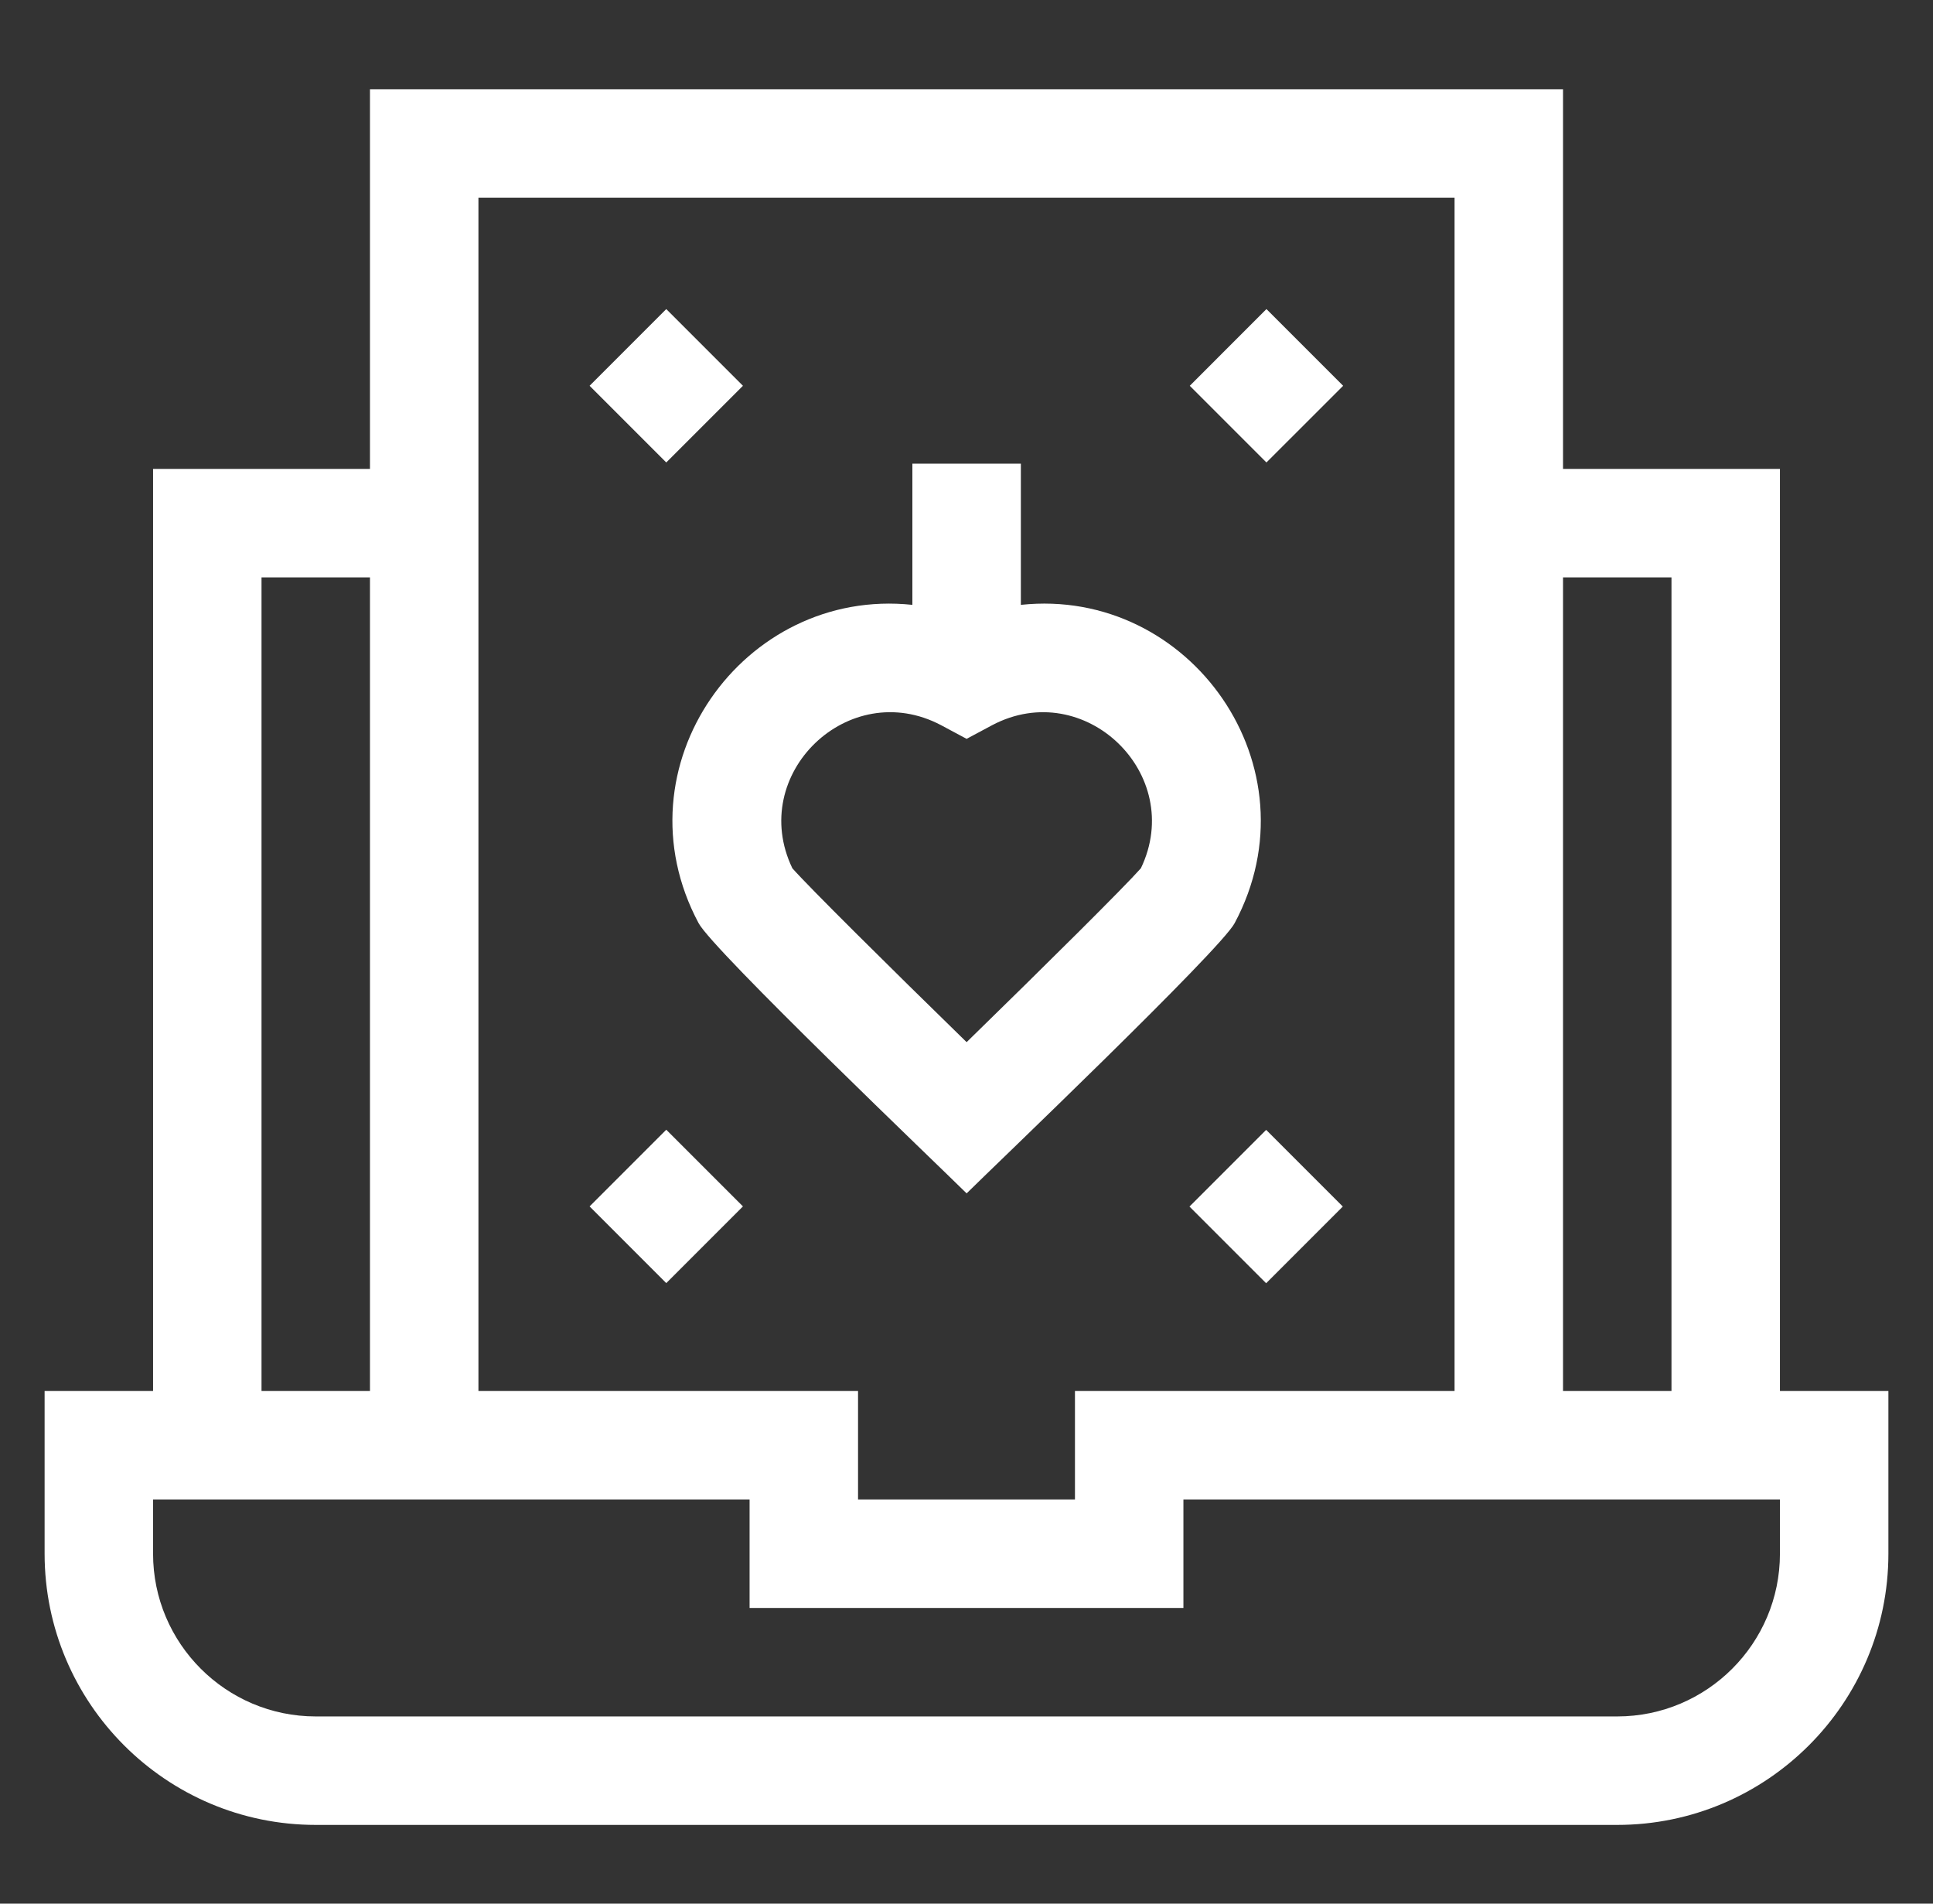
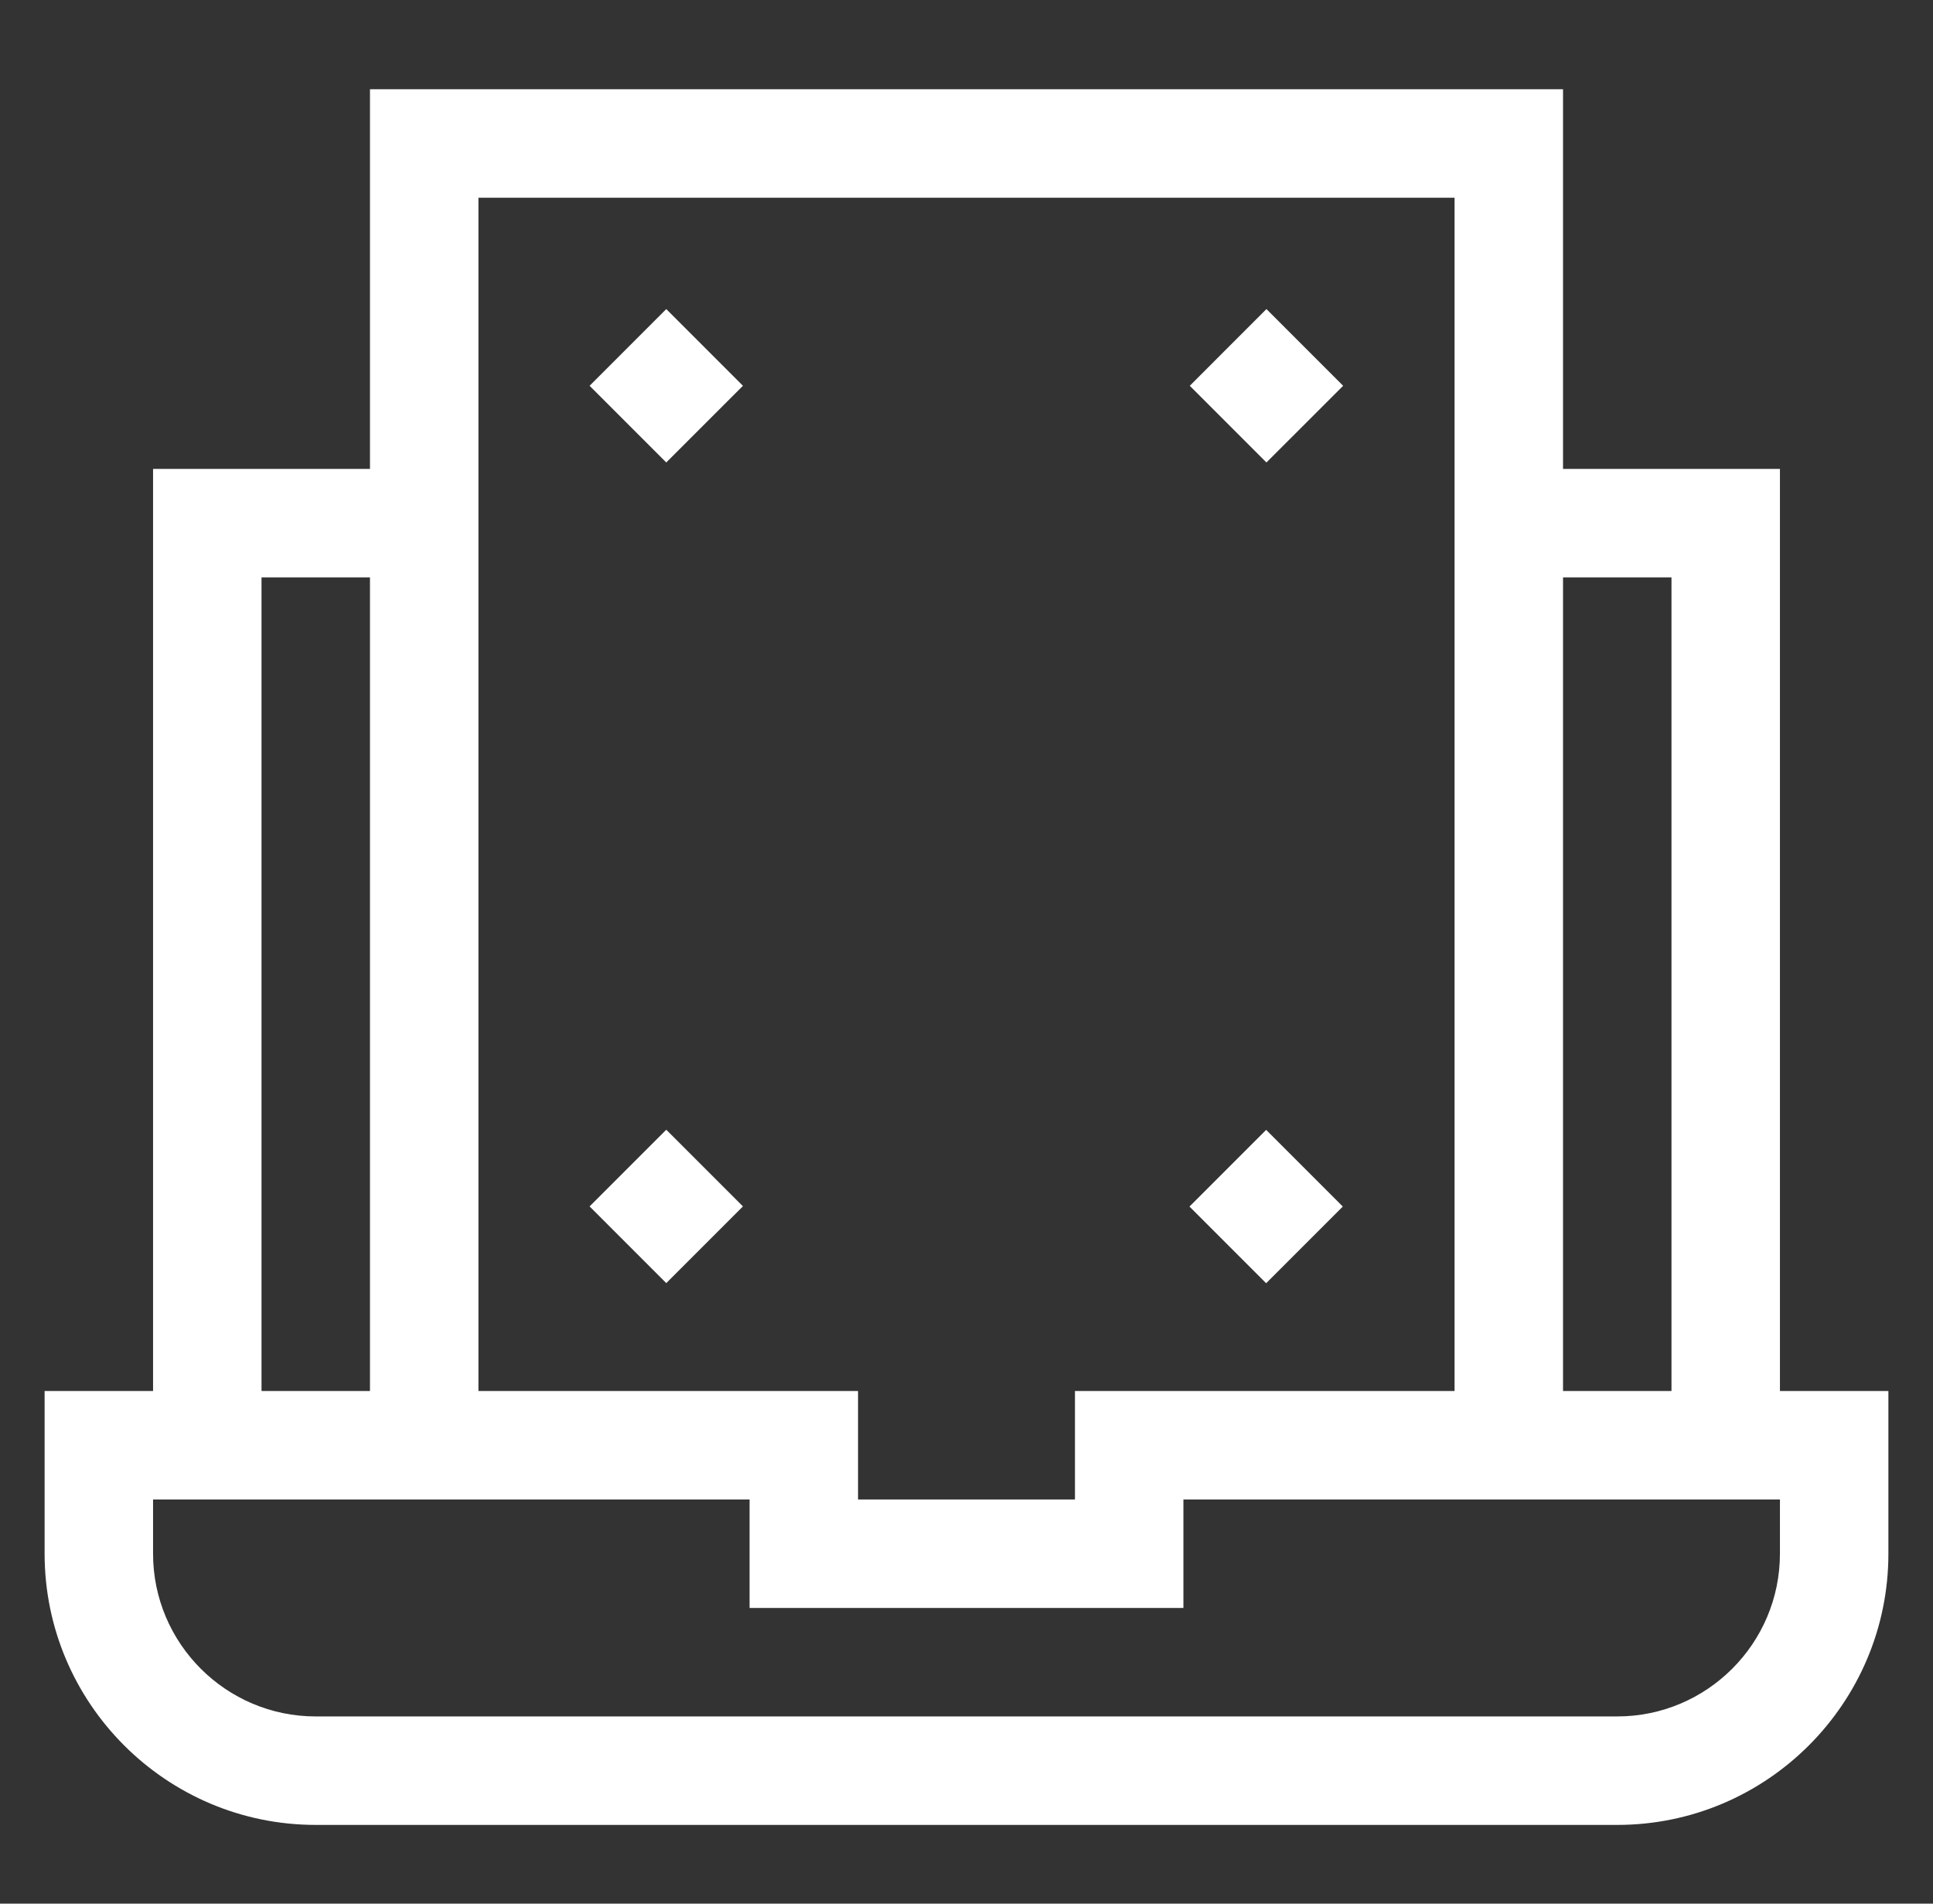
<svg xmlns="http://www.w3.org/2000/svg" width="65" height="64" viewBox="0 0 65 64" fill="none">
  <rect x="0" y="0" width="65" height="64" fill="#333333" stroke="none" />
-   <path d="M23.492 31.037C23.982 31.953 31.636 39.259 32.504 40.121C33.322 39.309 41.023 31.958 41.516 31.037C44.32 25.795 40.025 19.727 34.328 20.335V15.588H30.68V20.335C24.993 19.729 20.683 25.786 23.492 31.037ZM31.644 24.38L32.504 24.84L33.364 24.38C36.472 22.741 39.881 26.029 38.364 29.191C37.814 29.814 35.194 32.414 32.504 35.037C29.814 32.414 27.194 29.814 26.644 29.191C25.126 26.027 28.538 22.741 31.644 24.38Z" fill="white" />
  <path d="M59.853 46.765V15.765H52.559V3H12.441V15.765H5.147V46.765H1.5V52.235C1.5 57.263 5.59 61.353 10.618 61.353H54.382C59.41 61.353 63.5 57.263 63.5 52.235V46.765H59.853ZM56.206 19.412V46.765H52.559V19.412H56.206ZM48.912 6.647V46.765H36.147V50.412H28.853V46.765H16.088V6.647H48.912ZM8.794 19.412H12.441V46.765H8.794V19.412ZM59.853 52.235C59.853 55.252 57.399 57.706 54.382 57.706H10.618C7.601 57.706 5.147 55.252 5.147 52.235V50.412H25.206V54.059H39.794V50.412H59.853V52.235Z" fill="white" />
  <path d="M19.826 12.97L22.404 10.391L24.983 12.97L22.404 15.548L19.826 12.97Z" fill="white" />
  <path d="M40.008 12.97L42.586 10.391L45.165 12.97L42.586 15.548L40.008 12.97Z" fill="white" />
  <path d="M19.826 40.559L22.404 37.981L24.983 40.559L22.404 43.138L19.826 40.559Z" fill="white" />
-   <path d="M39.998 40.564L42.576 37.986L45.154 40.564L42.576 43.142L39.998 40.564Z" fill="white" />
+   <path d="M39.998 40.564L42.576 37.986L45.154 40.564L42.576 43.142Z" fill="white" />
</svg>